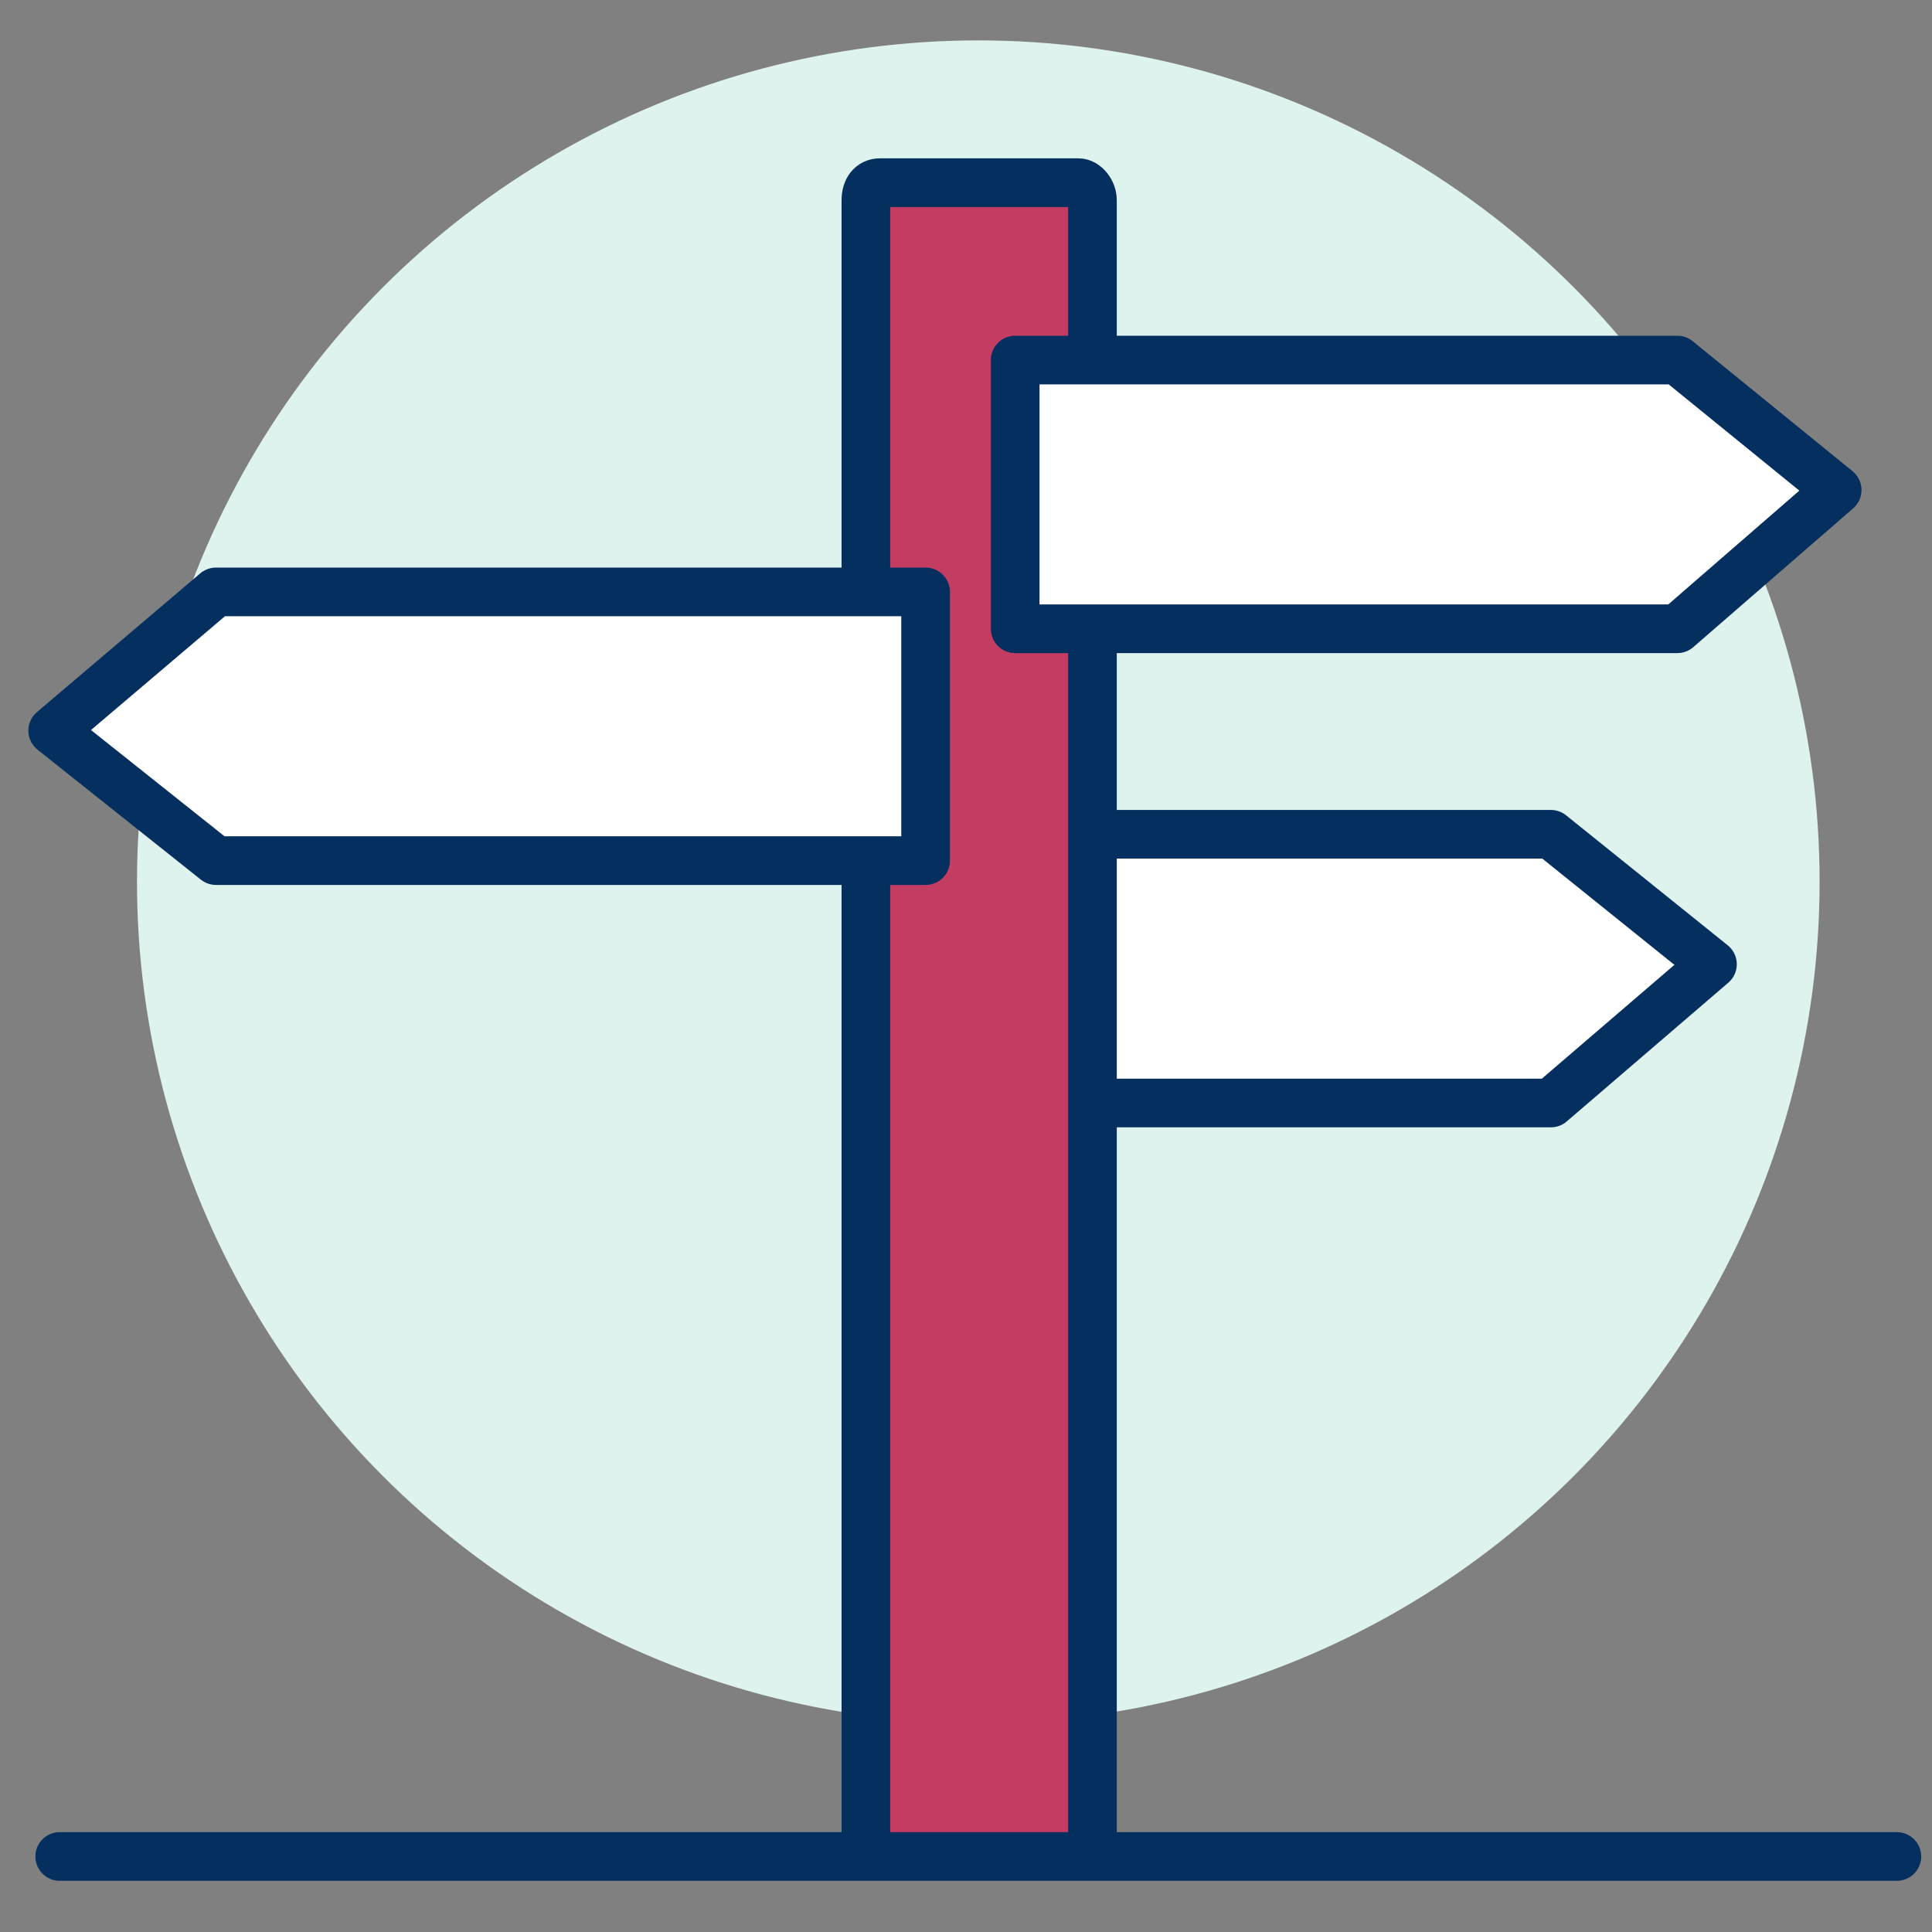
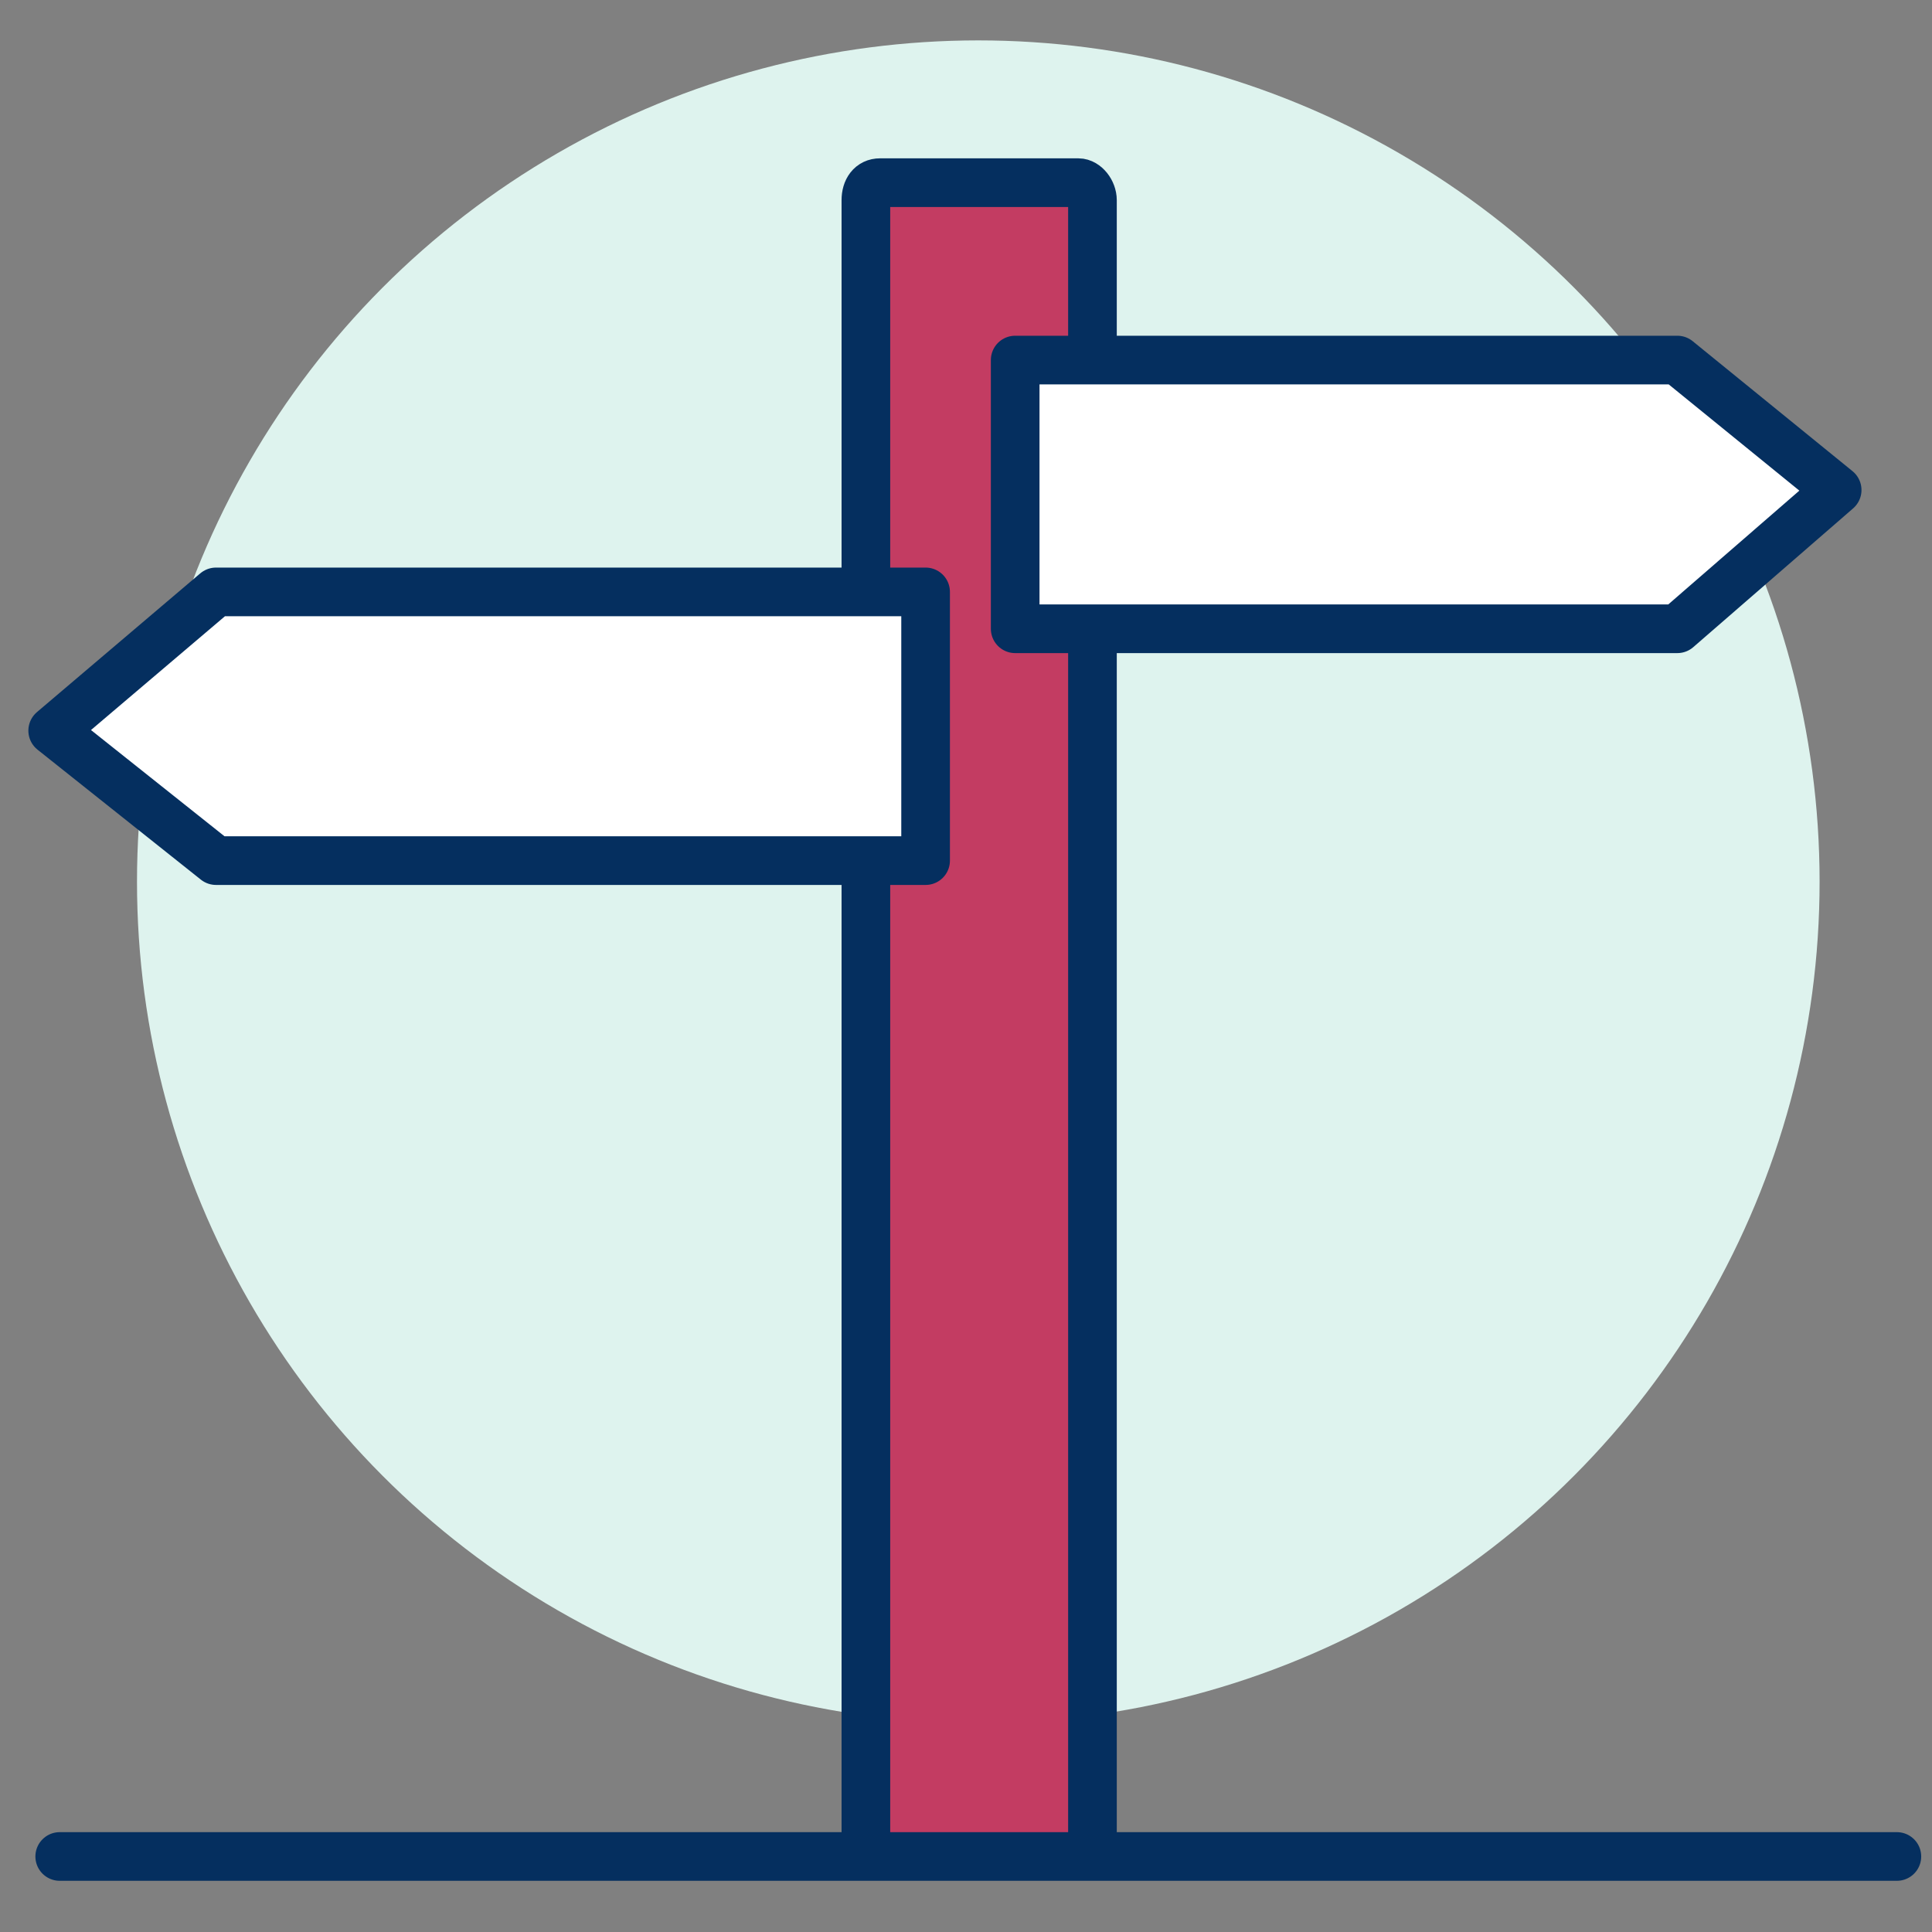
<svg xmlns="http://www.w3.org/2000/svg" version="1.1" id="Layer_1" x="0px" y="0px" viewBox="0 0 110 110" style="enable-background:new 0 0 110 110;" xml:space="preserve">
  <rect x="0" y="0" width="110" height="110" fill="#808080" stroke="none" />
  <style type="text/css">
	.st0{fill:#DEF3EE;}
	.st1{fill:#FFFFFF;stroke:#052F5F;stroke-width:2.77;stroke-linecap:round;stroke-linejoin:round;stroke-miterlimit:10;}
	.st2{fill:#C33C62;stroke:#052F5F;stroke-width:2.77;stroke-linecap:round;stroke-linejoin:round;stroke-miterlimit:10;}
	.st3{fill:none;stroke:#052F5F;stroke-width:2.77;stroke-linecap:round;stroke-linejoin:round;stroke-miterlimit:10;}
</style>
  <g>
    <circle class="st0" cx="55.7" cy="50.2" r="47.9" />
  </g>
-   <polygon class="st1" points="88.3,62.8 59.2,62.8 59.2,47.5 88.3,47.5 97.5,54.9 " />
  <path class="st2" d="M49.3,105.3V11.4c0-0.6,0.3-1,0.8-1h11.3c0.4,0,0.8,0.5,0.8,1v93.9" />
  <polygon class="st1" points="95.5,35.8 57.8,35.8 57.8,20.5 95.5,20.5 104.6,27.9 " />
  <polygon class="st1" points="12.3,33.7 52.7,33.7 52.7,49 12.3,49 3,41.6 " />
  <line class="st3" x1="3.4" y1="105.7" x2="108" y2="105.7" />
</svg>